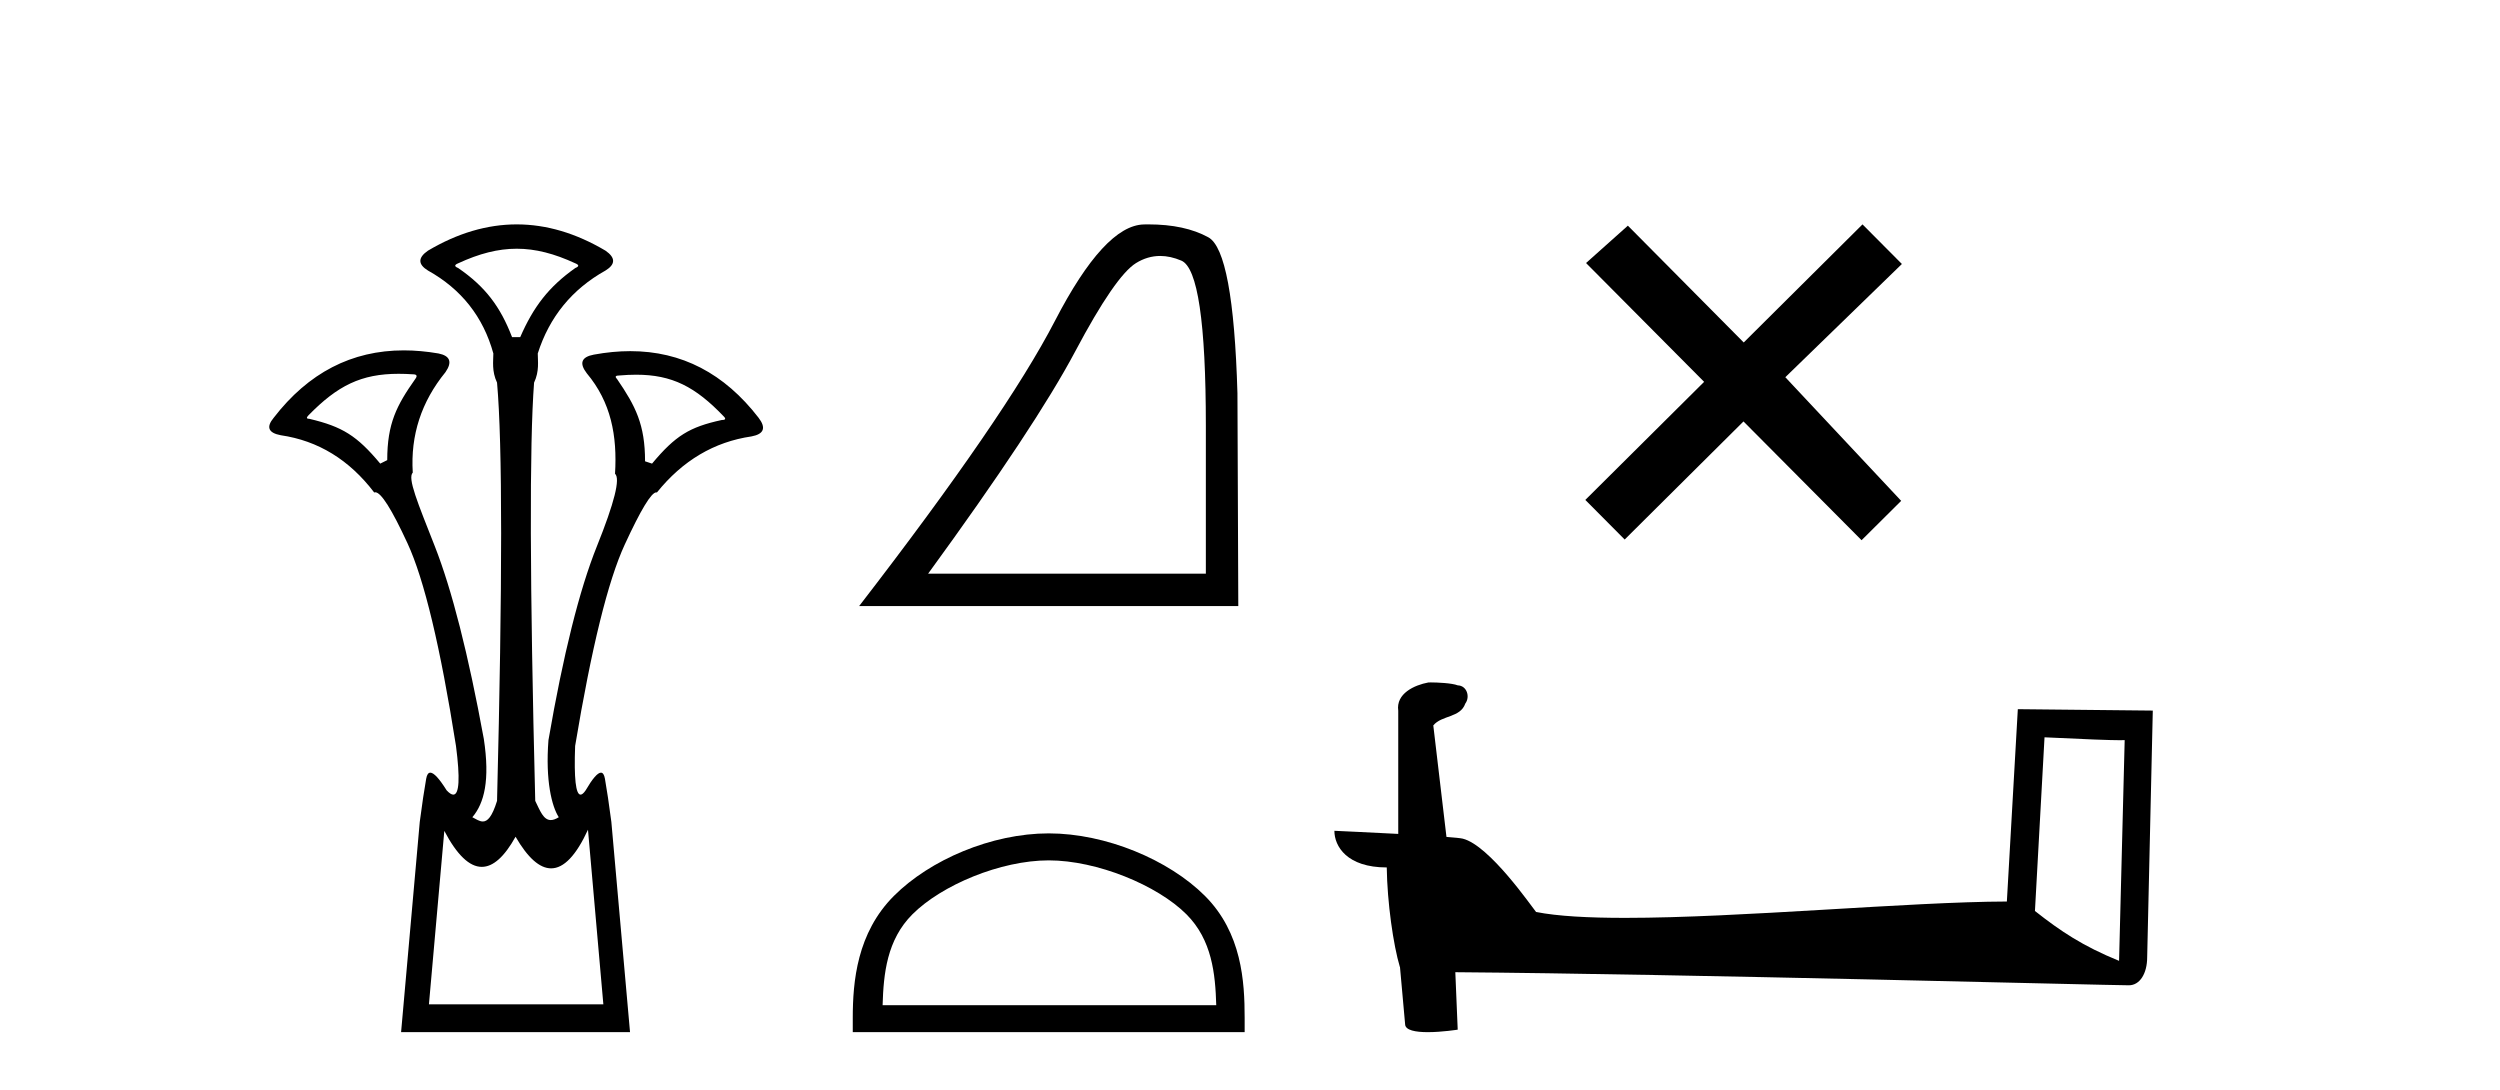
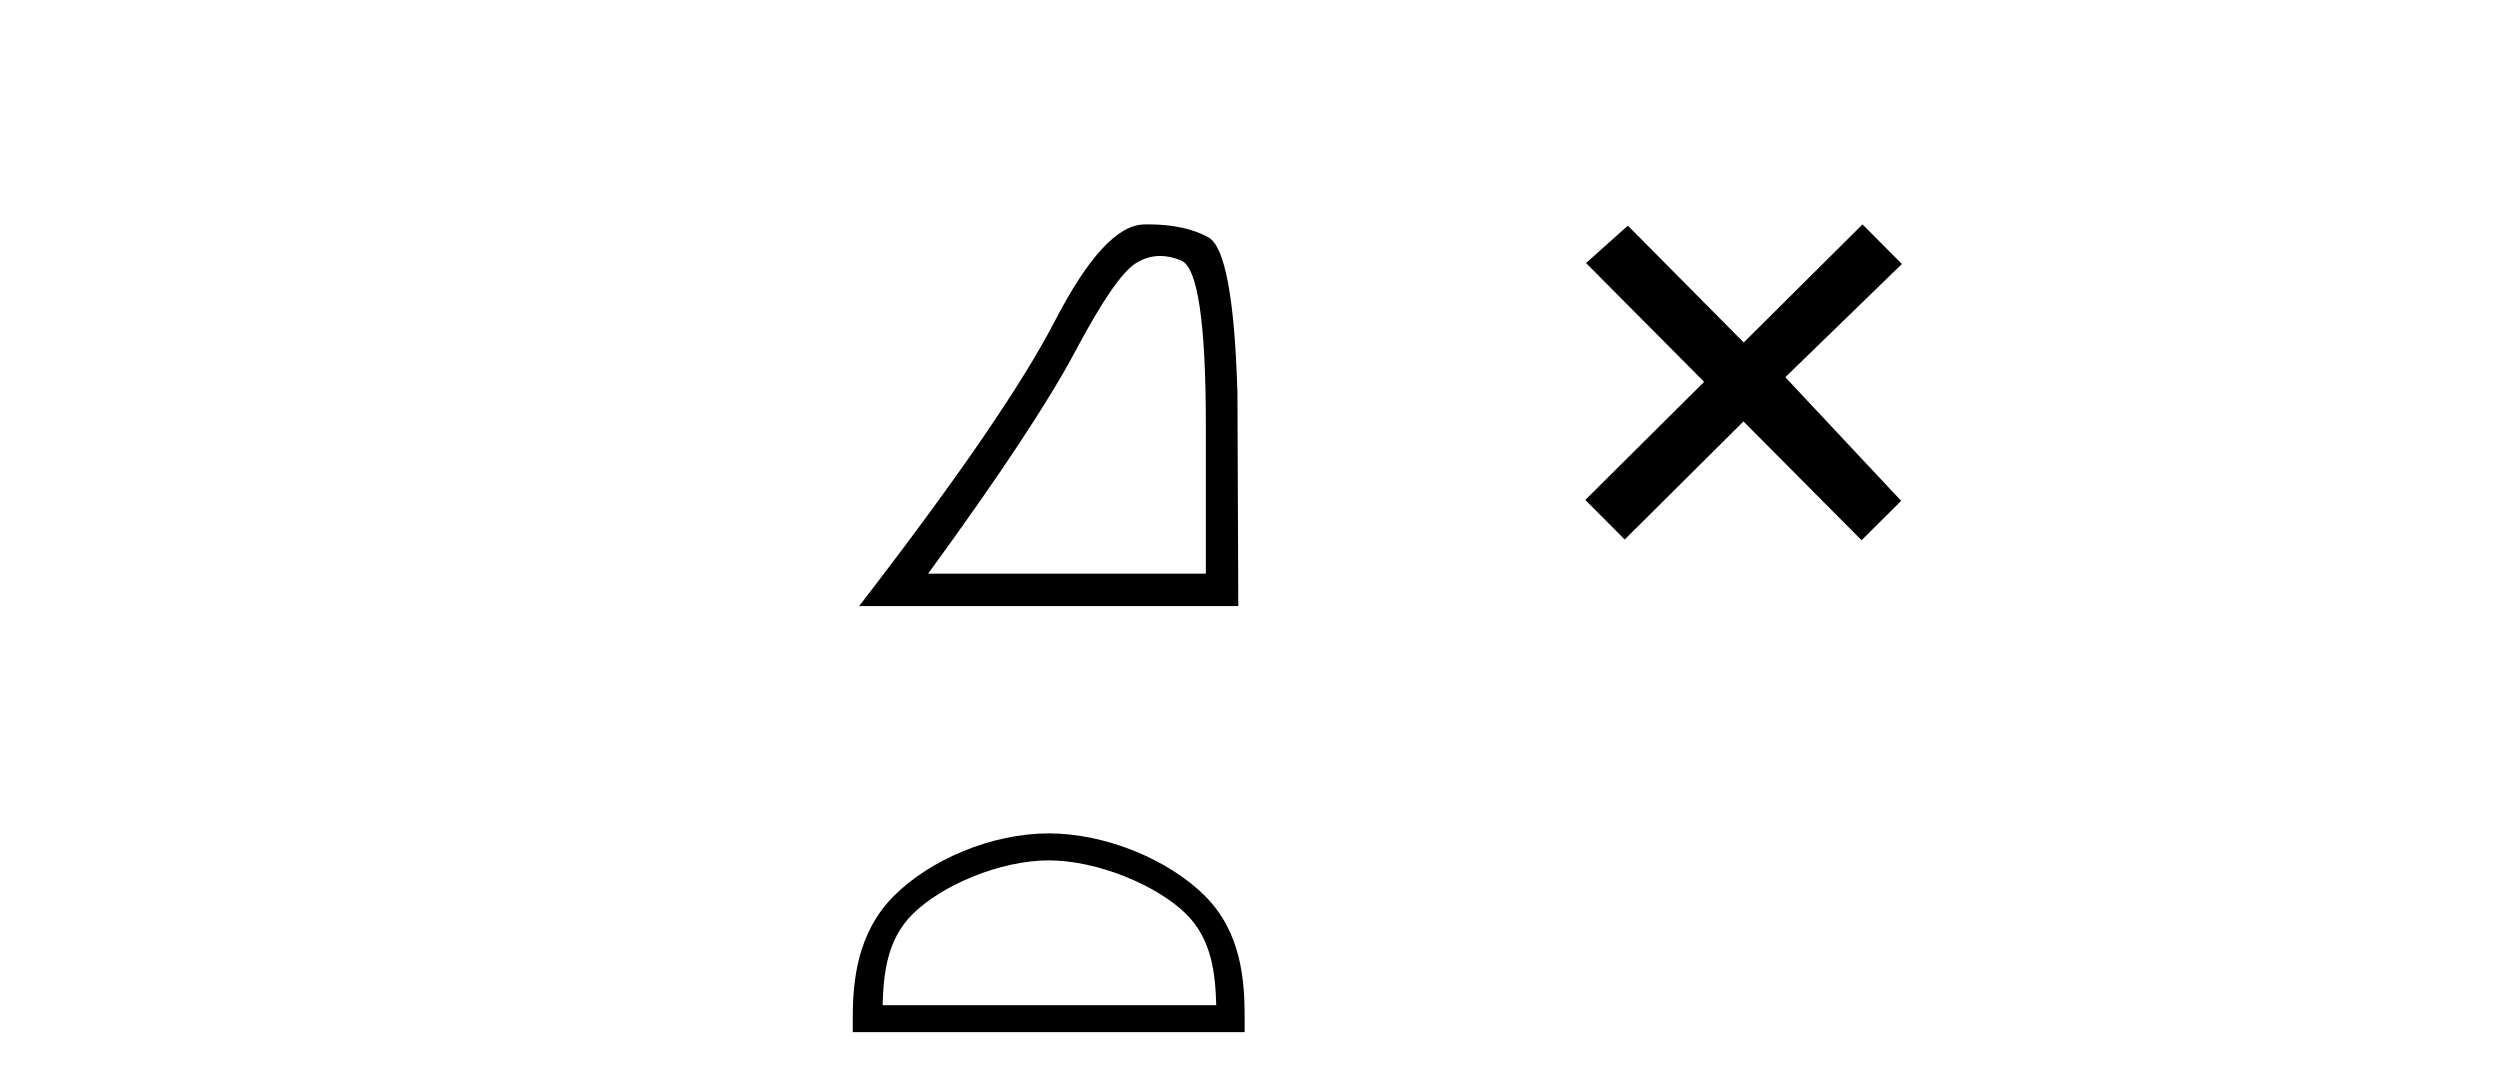
<svg xmlns="http://www.w3.org/2000/svg" width="94.0" height="41.0">
-   <path d="M 19.429 9.352 C 20.135 9.352 20.841 9.535 21.632 9.901 C 21.778 9.96 21.778 10.019 21.632 10.077 C 20.636 10.78 20.058 11.533 19.561 12.675 L 19.253 12.675 C 18.814 11.533 18.251 10.78 17.226 10.077 C 17.08 10.019 17.08 9.96 17.226 9.901 C 18.017 9.535 18.723 9.352 19.429 9.352 ZM 14.988 14.055 C 15.159 14.055 15.338 14.061 15.527 14.074 C 15.673 14.074 15.702 14.133 15.614 14.25 C 14.912 15.245 14.56 15.924 14.56 17.301 L 14.297 17.432 C 13.418 16.378 12.871 16.043 11.641 15.75 C 11.524 15.75 11.509 15.706 11.597 15.618 C 12.693 14.496 13.584 14.055 14.988 14.055 ZM 23.918 14.089 C 25.269 14.089 26.145 14.539 27.217 15.662 C 27.305 15.75 27.275 15.794 27.129 15.794 C 25.928 16.057 25.396 16.378 24.517 17.432 L 24.254 17.345 C 24.254 15.968 23.902 15.275 23.2 14.25 C 23.112 14.162 23.141 14.118 23.287 14.118 C 23.509 14.099 23.719 14.089 23.918 14.089 ZM 22.108 31.197 L 22.686 37.762 L 16.128 37.762 L 16.706 31.241 C 17.18 32.143 17.65 32.594 18.116 32.594 C 18.542 32.594 18.965 32.216 19.385 31.461 C 19.844 32.254 20.29 32.65 20.722 32.65 C 21.2 32.65 21.662 32.166 22.108 31.197 ZM 19.429 8.437 C 18.316 8.437 17.203 8.766 16.091 9.425 C 15.71 9.689 15.71 9.938 16.091 10.172 C 17.35 10.875 18.17 11.914 18.55 13.29 C 18.55 13.583 18.484 13.949 18.689 14.388 C 18.894 16.702 18.894 21.943 18.689 30.113 C 18.5 30.721 18.328 30.888 18.154 30.888 C 18.026 30.888 17.897 30.798 17.76 30.728 C 18.21 30.198 18.427 29.337 18.192 27.785 C 17.607 24.593 16.992 22.177 16.348 20.538 C 15.703 18.898 15.315 17.975 15.52 17.77 C 15.432 16.365 15.842 15.106 16.75 13.993 C 17.013 13.612 16.925 13.378 16.486 13.29 C 16.037 13.213 15.602 13.174 15.183 13.174 C 13.225 13.174 11.595 14.018 10.293 15.706 C 10 16.057 10.088 16.277 10.557 16.365 C 11.962 16.57 13.133 17.287 14.07 18.517 C 14.083 18.512 14.096 18.509 14.11 18.509 C 14.327 18.509 14.731 19.149 15.322 20.428 C 15.952 21.789 16.559 24.329 17.145 28.048 C 17.303 29.268 17.269 29.878 17.044 29.878 C 16.978 29.878 16.894 29.824 16.794 29.717 C 16.516 29.273 16.312 29.052 16.18 29.052 C 16.104 29.052 16.052 29.127 16.025 29.278 C 15.952 29.688 15.871 30.23 15.783 30.903 L 15.081 38.809 L 23.689 38.809 L 22.987 30.903 C 22.899 30.23 22.818 29.688 22.745 29.278 C 22.718 29.127 22.668 29.052 22.596 29.052 C 22.471 29.052 22.279 29.273 22.02 29.717 C 21.947 29.824 21.883 29.878 21.829 29.878 C 21.648 29.878 21.58 29.268 21.625 28.048 C 22.24 24.359 22.862 21.833 23.492 20.472 C 24.095 19.166 24.49 18.513 24.677 18.513 C 24.685 18.513 24.692 18.515 24.7 18.517 C 25.666 17.317 26.852 16.614 28.257 16.409 C 28.726 16.321 28.814 16.087 28.521 15.706 C 27.234 14.038 25.627 13.203 23.7 13.203 C 23.259 13.203 22.802 13.247 22.328 13.334 C 21.859 13.422 21.771 13.656 22.064 14.037 C 22.972 15.12 23.213 16.379 23.125 17.814 C 23.33 17.99 23.103 18.898 22.444 20.538 C 21.786 22.177 21.178 24.608 20.622 27.829 C 20.504 29.351 20.747 30.318 21.01 30.728 C 20.892 30.801 20.794 30.834 20.71 30.834 C 20.433 30.834 20.307 30.486 20.125 30.113 C 19.92 21.943 19.905 16.702 20.081 14.388 C 20.286 13.949 20.22 13.583 20.22 13.29 C 20.659 11.914 21.508 10.875 22.767 10.172 C 23.148 9.938 23.148 9.689 22.767 9.425 C 21.654 8.766 20.542 8.437 19.429 8.437 Z" style="fill:#000000;stroke:none" />
  <path d="M 43.623 9.624 Q 44.006 9.624 44.418 9.799 Q 45.34 10.189 45.34 16.004 L 45.34 21.569 L 34.898 21.569 Q 38.931 16.036 40.432 13.206 Q 41.933 10.377 42.714 9.892 Q 43.147 9.624 43.623 9.624 ZM 43.179 8.437 Q 43.096 8.437 43.011 8.439 Q 41.526 8.47 39.666 12.065 Q 37.806 15.66 32.304 22.788 L 46.56 22.788 L 46.528 14.785 Q 46.372 9.439 45.434 8.923 Q 44.55 8.437 43.179 8.437 Z" style="fill:#000000;stroke:none" />
  <path d="M 39.432 32.35 C 41.244 32.35 43.512 33.281 44.61 34.378 C 45.57 35.339 45.696 36.612 45.731 37.795 L 33.186 37.795 C 33.221 36.612 33.346 35.339 34.307 34.378 C 35.404 33.281 37.619 32.35 39.432 32.35 ZM 39.432 31.335 C 37.282 31.335 34.968 32.329 33.613 33.684 C 32.222 35.075 32.064 36.906 32.064 38.275 L 32.064 38.809 L 46.799 38.809 L 46.799 38.275 C 46.799 36.906 46.694 35.075 45.304 33.684 C 43.948 32.329 41.581 31.335 39.432 31.335 Z" style="fill:#000000;stroke:none" />
  <path d="M 65.564 12.877 L 61.208 8.485 L 59.635 9.89 L 64.075 14.357 L 59.608 18.797 L 61.088 20.286 L 65.555 15.846 L 69.995 20.312 L 71.484 18.832 L 67.128 14.183 L 71.511 9.926 L 70.03 8.437 L 65.564 12.877 Z" style="fill:#000000;stroke:none" />
-   <path d="M 76.874 27.723 C 78.464 27.8 79.341 27.832 79.718 27.832 C 79.795 27.832 79.851 27.831 79.888 27.828 L 79.888 27.828 L 79.677 36.128 C 78.312 35.572 77.472 35.009 76.514 34.253 L 76.874 27.723 ZM 53.8 25.659 C 53.754 25.659 53.721 25.66 53.706 25.661 C 53.181 25.758 52.482 26.078 52.574 26.723 C 52.574 28.267 52.574 29.811 52.574 31.355 C 51.545 31.301 50.487 31.253 50.173 31.238 L 50.173 31.238 C 50.173 31.82 50.644 32.616 52.142 32.616 C 52.159 33.929 52.389 35.537 52.635 36.358 C 52.636 36.357 52.638 36.356 52.639 36.355 L 52.832 38.506 C 52.832 38.744 53.24 38.809 53.685 38.809 C 54.22 38.809 54.81 38.715 54.81 38.715 L 54.72 36.555 L 54.72 36.555 C 63.153 36.621 79.247 37.047 80.046 37.047 C 80.458 37.047 80.734 36.605 80.734 35.989 L 80.945 26.718 L 75.87 26.665 L 75.458 33.897 C 71.78 33.908 65.425 34.512 61.106 34.512 C 59.733 34.512 58.566 34.451 57.756 34.29 C 57.591 34.093 56.006 31.783 54.998 31.533 C 54.919 31.513 54.682 31.491 54.387 31.468 C 54.223 30.07 54.057 28.673 53.892 27.276 C 54.208 26.887 54.909 26.993 55.095 26.454 C 55.285 26.201 55.156 25.779 54.811 25.769 C 54.591 25.682 54.032 25.659 53.8 25.659 Z" style="fill:#000000;stroke:none" />
</svg>